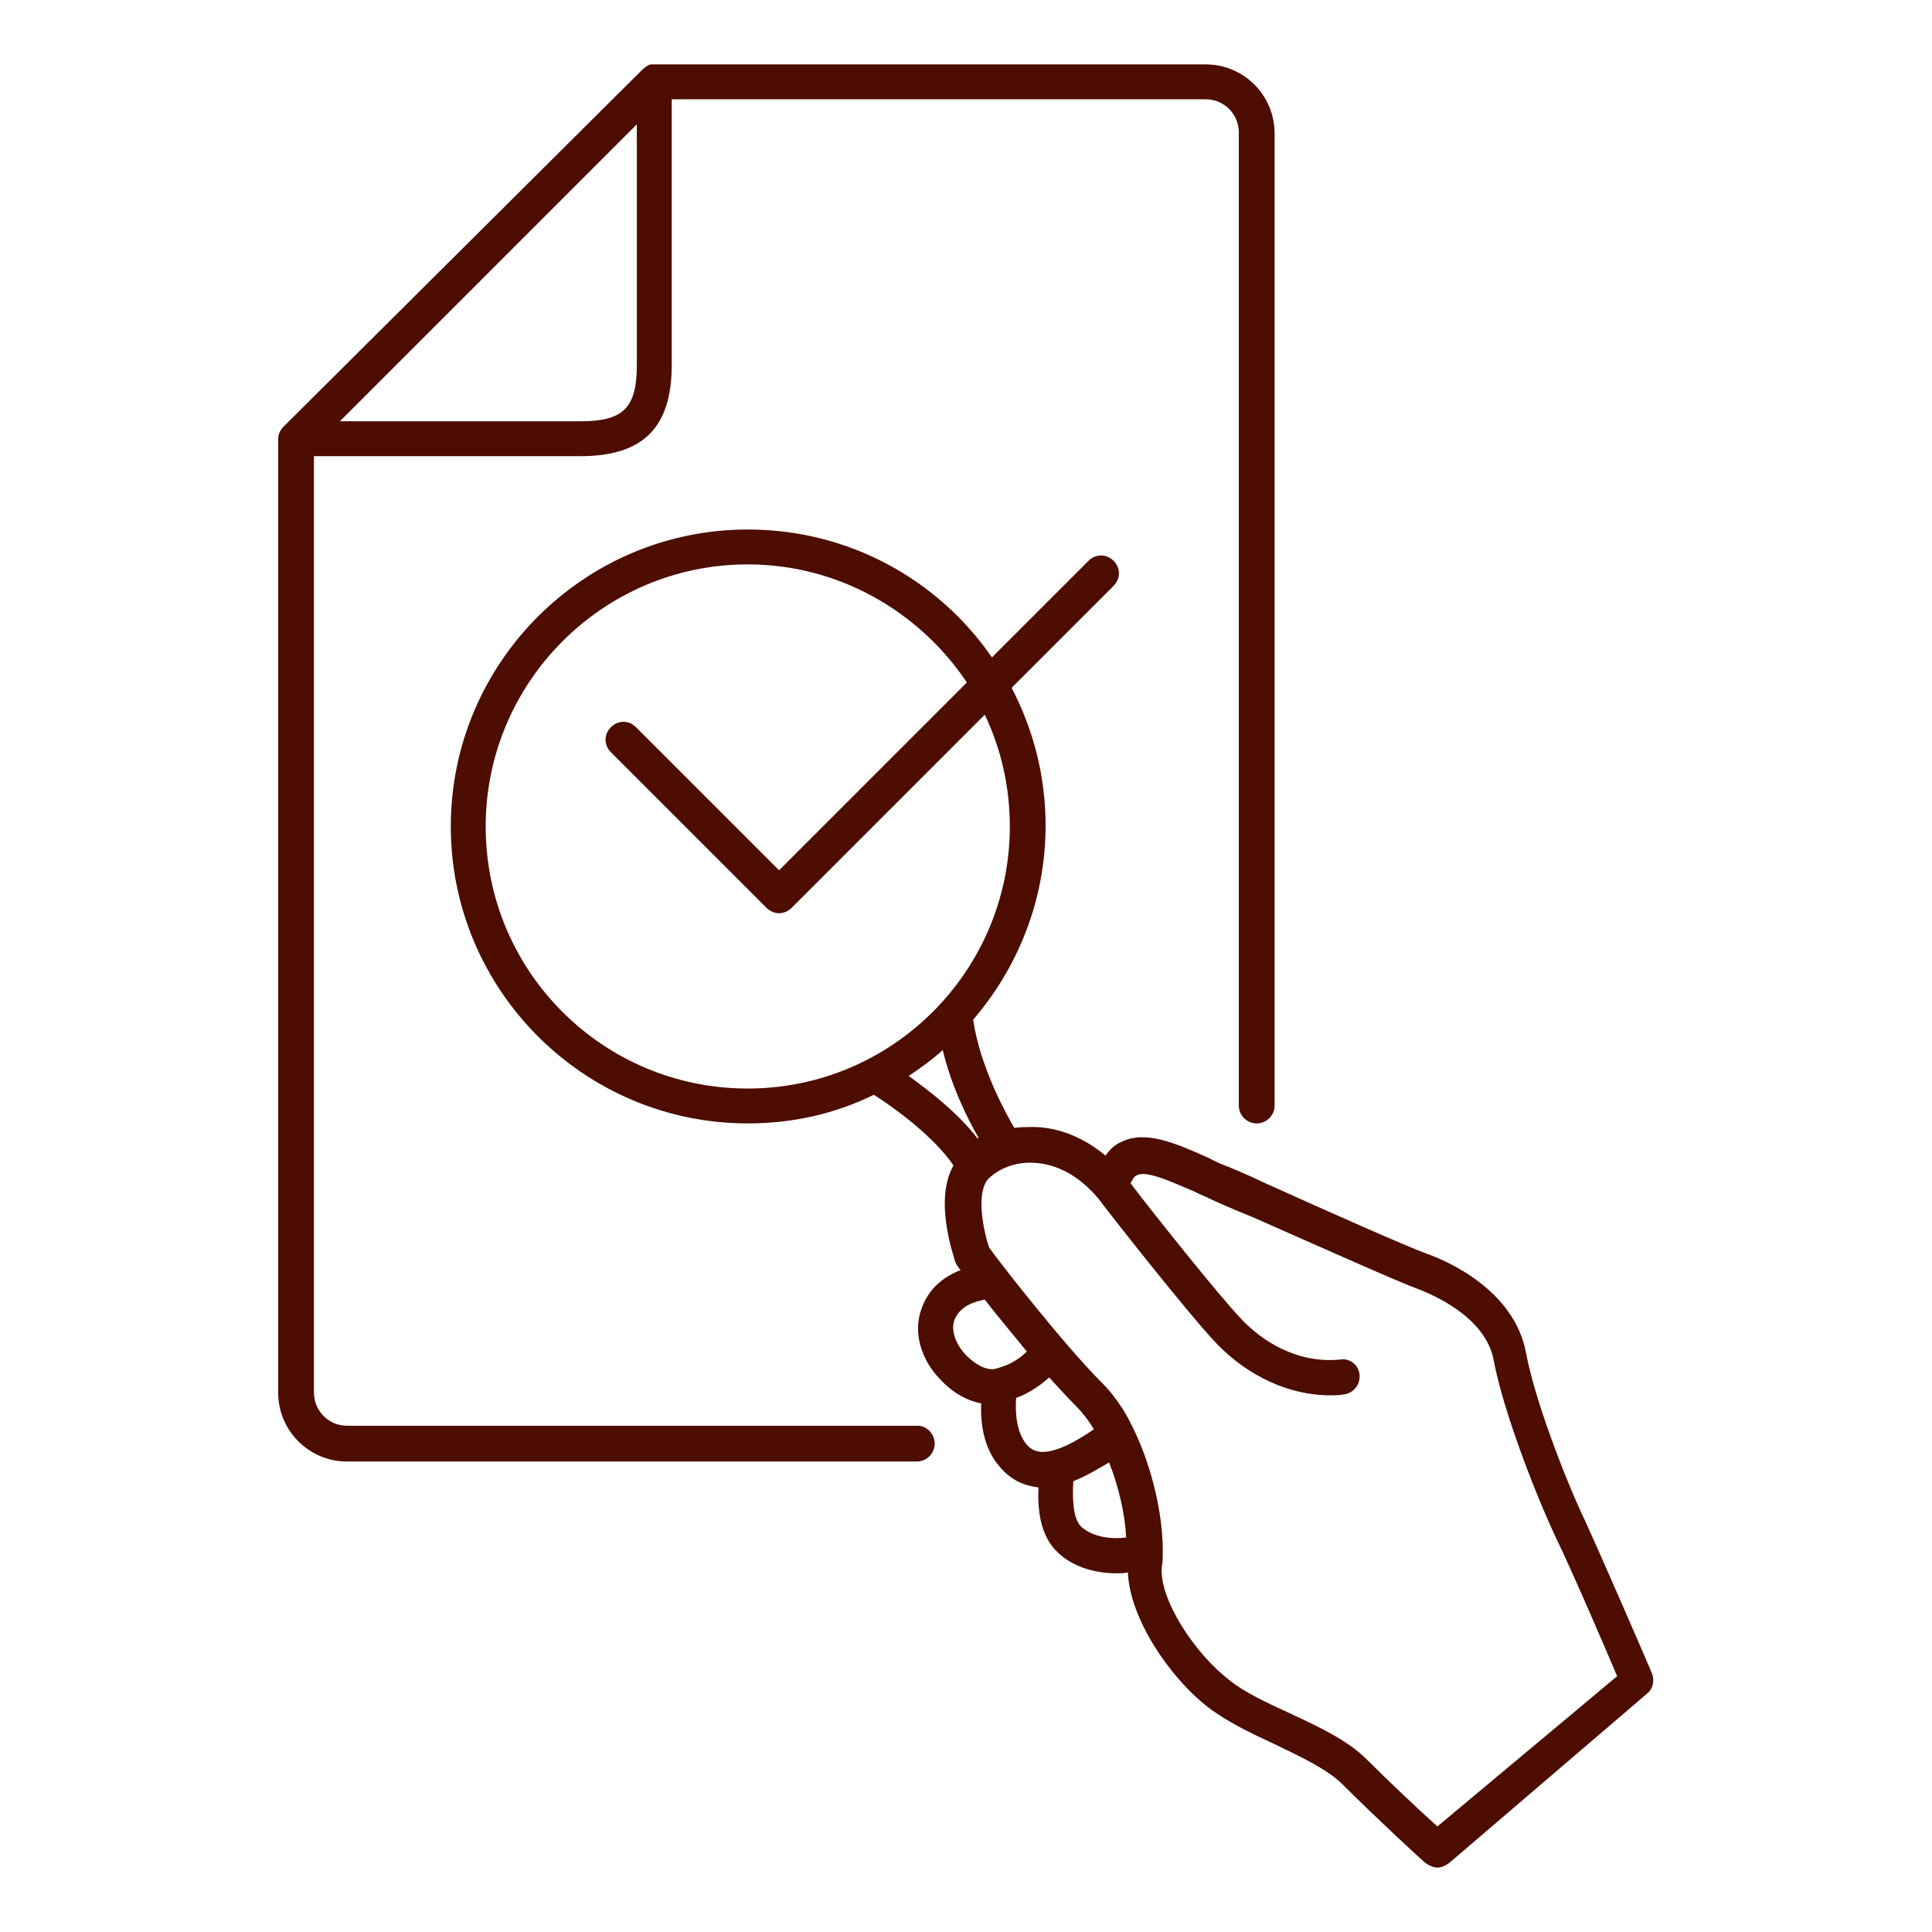
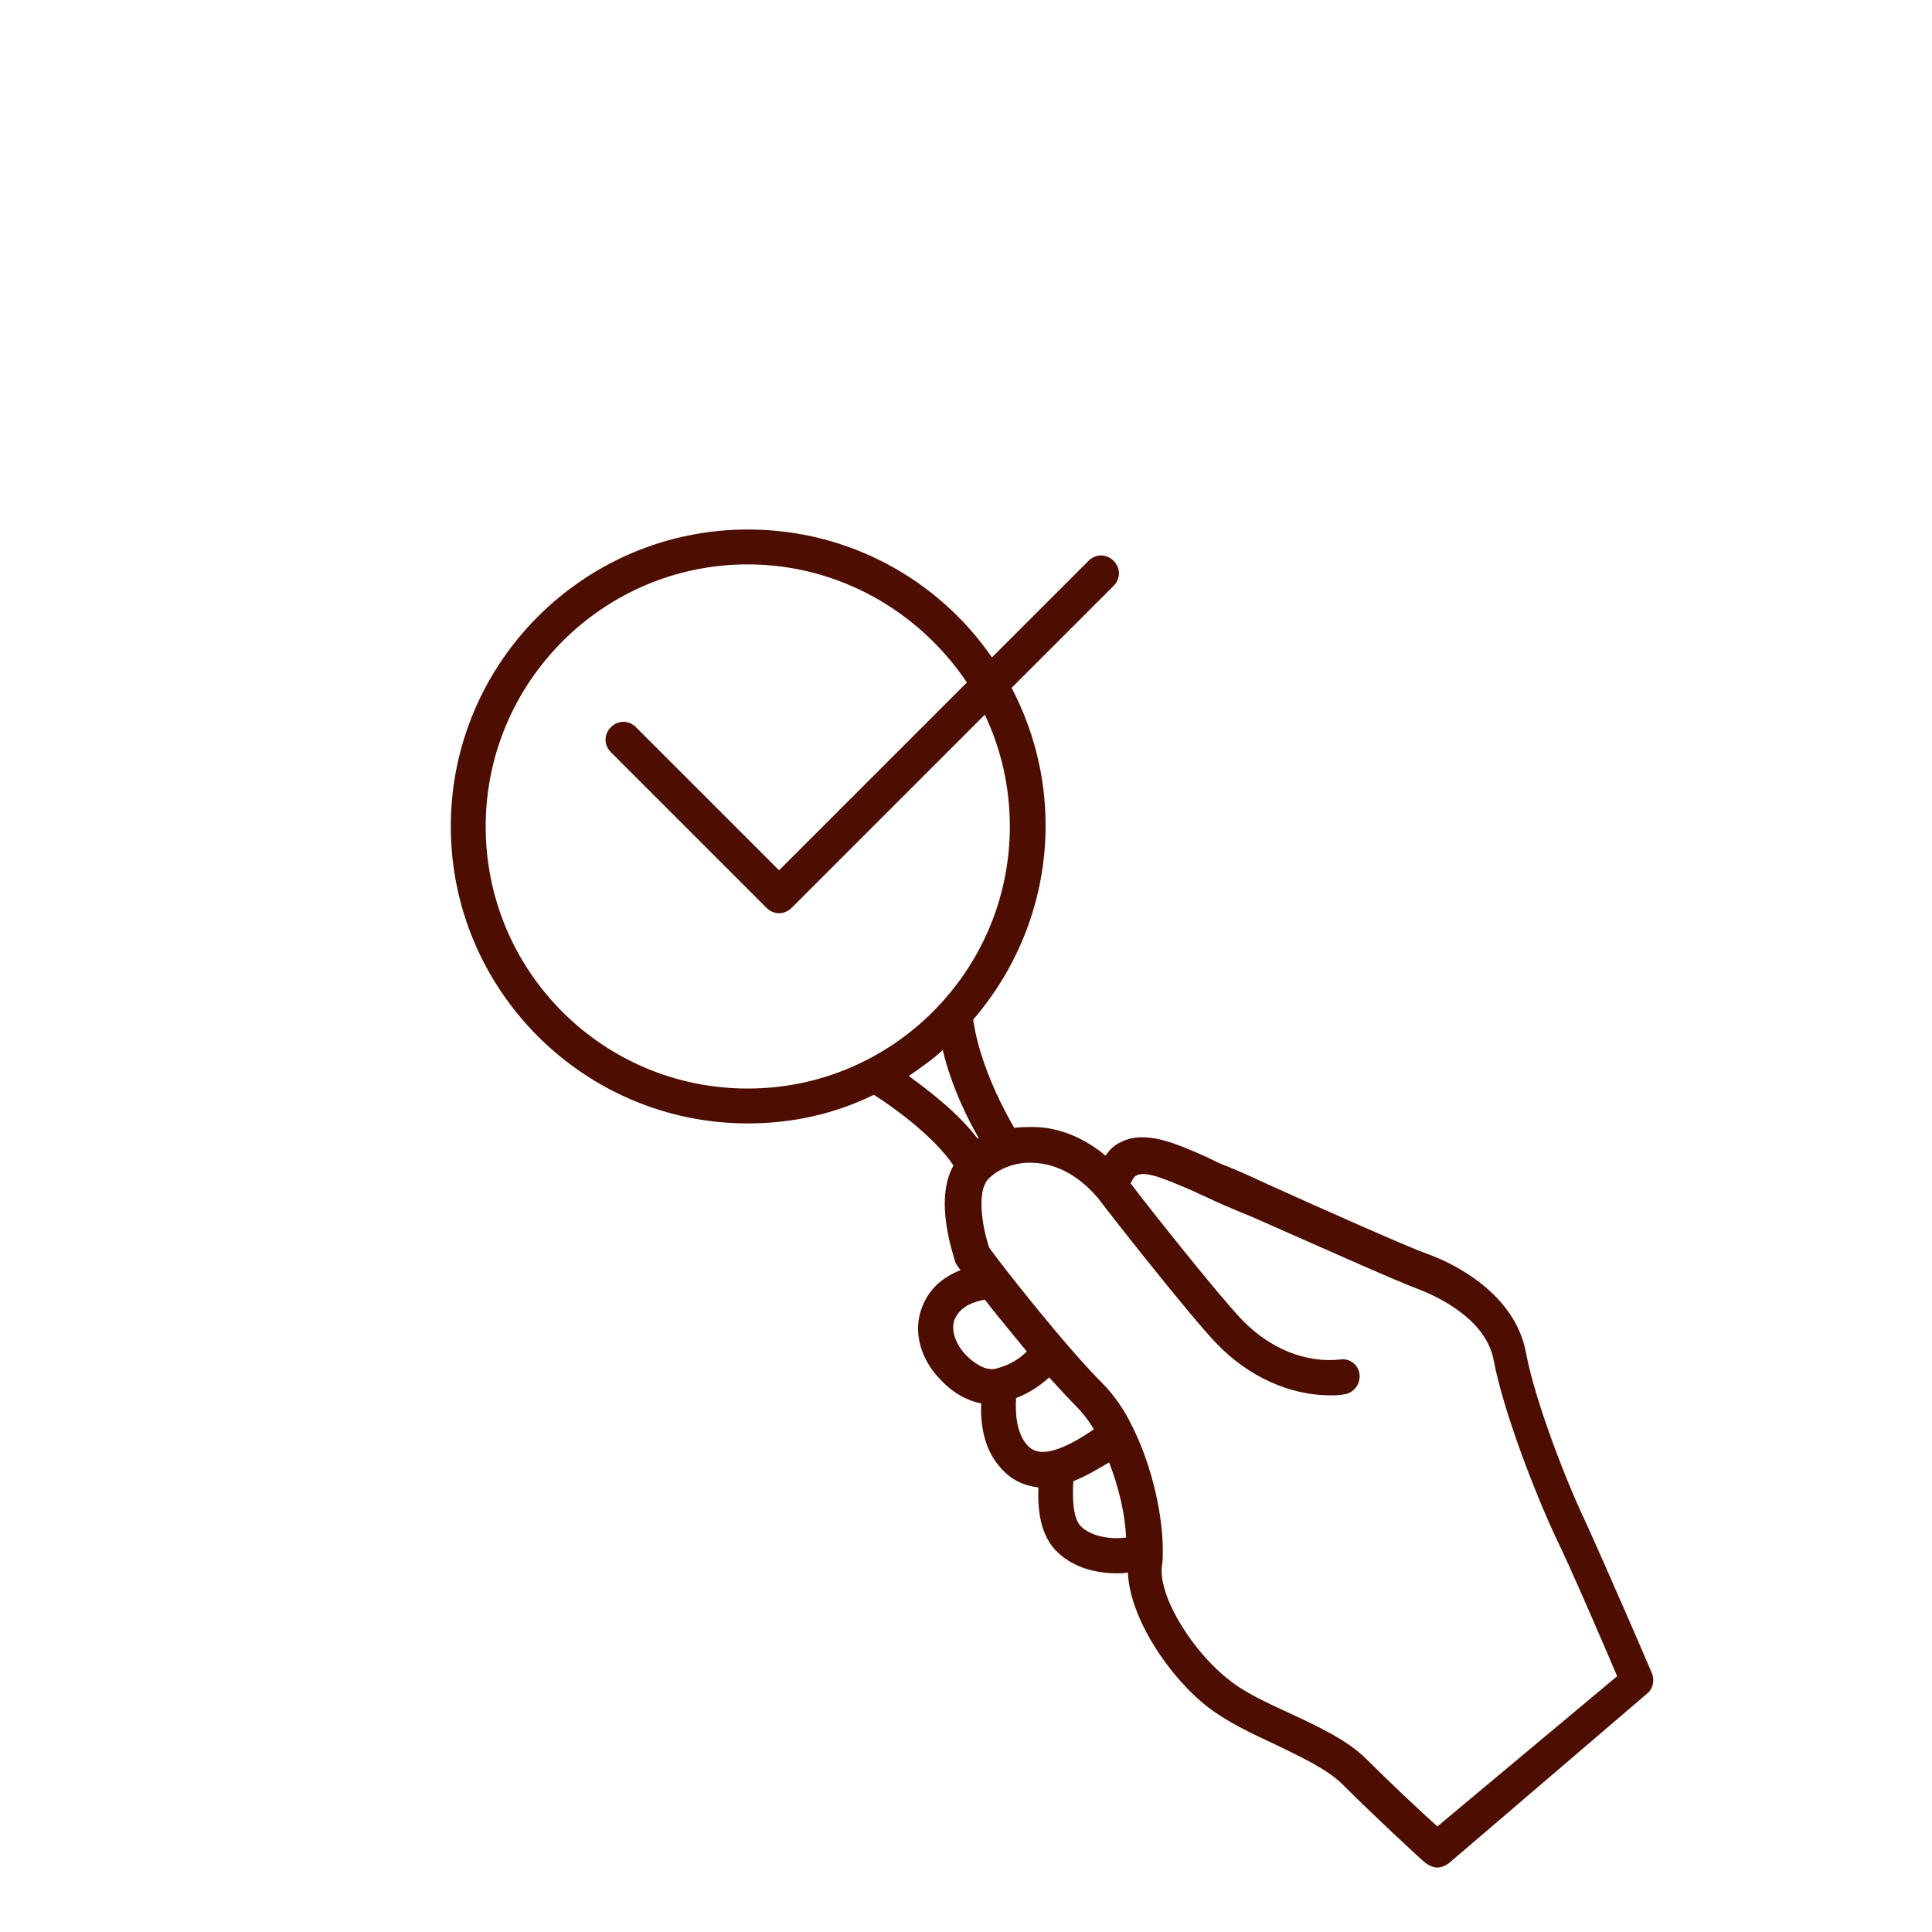
<svg xmlns="http://www.w3.org/2000/svg" version="1.1" id="Layer_1" x="0px" y="0px" viewBox="0 0 216 216" style="enable-background:new 0 0 216 216;" xml:space="preserve">
  <style type="text/css">
	.st0{fill:#4D0D01;}
</style>
  <g>
-     <path class="st0" d="M102.6,159.4H38.8c-2.1,0-3.7-1.7-3.7-3.7V51h29.8c7,0,10.2-3.2,10.2-10.2V11.1h59.7c2.1,0,3.7,1.7,3.7,3.7   v108.8c0,1.1,0.9,2,2,2s2-0.9,2-2V14.9c0-4.2-3.4-7.7-7.7-7.7H73.2c-0.1,0-0.2,0-0.4,0c0,0,0,0,0,0c-0.2,0-0.3,0.1-0.5,0.2   c0,0-0.1,0-0.1,0.1c-0.2,0.1-0.3,0.2-0.4,0.3L31.7,47.7c-0.4,0.4-0.6,0.9-0.6,1.4v106.6c0,4.2,3.4,7.7,7.7,7.7h63.7   c1.1,0,2-0.9,2-2C104.5,160.3,103.6,159.4,102.6,159.4z M71.2,40.8c0,4.8-1.5,6.3-6.3,6.3H38l33.2-33.2V40.8z" />
    <path class="st0" d="M184.7,187.1c-0.2-0.5-5.3-12.3-7.5-17.1c-2.1-4.4-5.6-13.4-6.6-18.8c-1.3-6.9-8.7-10.2-11-11   c-2-0.7-11.7-5-18.1-7.9c-2.1-1-4-1.8-5.3-2.3c-0.4-0.2-0.8-0.4-1.2-0.6c-3.6-1.6-7-3.1-9.7-1.7c-0.7,0.3-1.2,0.8-1.7,1.5   c-3-2.5-6-3.2-8.1-3.2c-0.7,0-1.4,0-2.1,0.1c-0.7-1.2-3.8-6.6-4.6-12.1c5-5.8,8.1-13.4,8.1-21.7c0-5.6-1.4-10.8-3.8-15.4l11.4-11.4   c0.8-0.8,0.8-2,0-2.8c-0.8-0.8-2-0.8-2.8,0l-10.8,10.8c-6-8.7-16-14.3-27.3-14.3c-18.3,0-33.2,14.9-33.2,33.2s14.9,33.2,33.2,33.2   c5.1,0,9.8-1.1,14.1-3.2c1.9,1.2,6.6,4.5,8.9,7.9c-2.2,3.9,0,10,0.2,10.8c0.1,0.2,0.2,0.4,0.3,0.5c0,0,0.1,0.2,0.3,0.4   c-1.8,0.7-3.6,2-4.4,4.4c-0.9,2.5-0.1,5.6,2.2,7.9c1.3,1.4,2.9,2.3,4.5,2.6c-0.1,2,0.2,4.9,2,7c1.3,1.6,2.8,2.2,4.4,2.4   c-0.1,2.2,0.1,5.4,2.2,7.3c1.8,1.7,4.3,2.3,6.6,2.3c0.4,0,0.8,0,1.2-0.1c0.2,5.1,4.6,11.7,9,15.1c2.1,1.6,4.8,2.9,7.4,4.1   c2.9,1.4,5.9,2.8,7.6,4.5c3.5,3.5,9.2,8.8,9.3,8.8c0.4,0.3,0.9,0.5,1.3,0.5c0.4,0,0.9-0.2,1.3-0.5l22.2-19   C184.8,188.8,185,187.9,184.7,187.1z M54.3,92.4c0-16.1,13.1-29.3,29.3-29.3c10.2,0,19.2,5.3,24.5,13.2l-21,21l-16-16   c-0.8-0.8-2-0.8-2.8,0c-0.8,0.8-0.8,2,0,2.8l17.4,17.4c0.4,0.4,0.9,0.6,1.4,0.6s1-0.2,1.4-0.6l21.6-21.6c1.8,3.8,2.8,8,2.8,12.5   c0,16.1-13.1,29.3-29.3,29.3S54.3,108.6,54.3,92.4z M101.6,120.3c1.3-0.9,2.6-1.8,3.8-2.9c1,4.2,2.9,7.9,4,9.8l-0.1,0.1   C107.1,124.4,103.8,121.9,101.6,120.3z M106.7,147.6c0.6-1.6,2.3-2.1,3.4-2.3c1.3,1.7,3,3.7,4.7,5.8c-0.7,0.7-1.8,1.5-3.4,1.9   c-0.9,0.3-2.2-0.3-3.3-1.4C106.8,150.3,106.3,148.7,106.7,147.6z M114.7,161.4c-1.1-1.4-1.2-3.6-1.1-5.1c1.6-0.6,2.8-1.5,3.7-2.3   c1.1,1.2,2.1,2.3,3,3.2c0.7,0.7,1.4,1.6,2,2.6C116.6,163.7,115.3,162.1,114.7,161.4z M120.9,170.7c-1-0.9-1-3.4-0.9-5.1   c1.5-0.6,2.8-1.4,4-2.1c1.1,2.8,1.8,5.9,1.9,8.4C124.4,172.1,122.2,171.9,120.9,170.7z M160.7,204.2c-1.9-1.7-5.5-5.1-7.9-7.5   c-2.2-2.2-5.5-3.7-8.7-5.2c-2.4-1.1-5-2.3-6.7-3.7c-3.8-2.9-7.9-9.1-7.5-12.7c0.1-0.5,0.1-1.1,0.1-1.7c0,0,0-0.1,0-0.1   c0-3.8-1.1-9-3.2-13.4c-0.1-0.1-0.1-0.3-0.2-0.4c-0.9-1.9-2.1-3.6-3.4-4.9c-4.2-4.2-11.4-13.4-12.6-15.1c-0.7-2-1.5-6.2-0.1-7.7   c1.2-1.2,3.1-1.9,5-1.8c2.6,0.1,5.1,1.4,7.3,4c0.8,1.1,10.2,13.1,13.3,16.3c3.5,3.6,8.1,5.7,12.6,5.7c0.5,0,1,0,1.5-0.1   c1.1-0.1,1.9-1.1,1.8-2.2s-1.1-1.9-2.2-1.7c-3.8,0.4-7.8-1.2-10.9-4.4c-2.6-2.7-10.3-12.4-12.5-15.3c0.2-0.4,0.4-0.8,0.7-0.9   c1.1-0.6,4,0.8,6.4,1.8c0.4,0.2,0.8,0.4,1.3,0.6c1.2,0.6,3.1,1.4,5.3,2.3c6.8,3,16.2,7.2,18.4,8c1.3,0.5,7.6,3,8.5,8   c1.1,5.8,4.7,15,6.9,19.7c1.8,3.7,5.5,12.3,6.9,15.6L160.7,204.2z" />
  </g>
</svg>